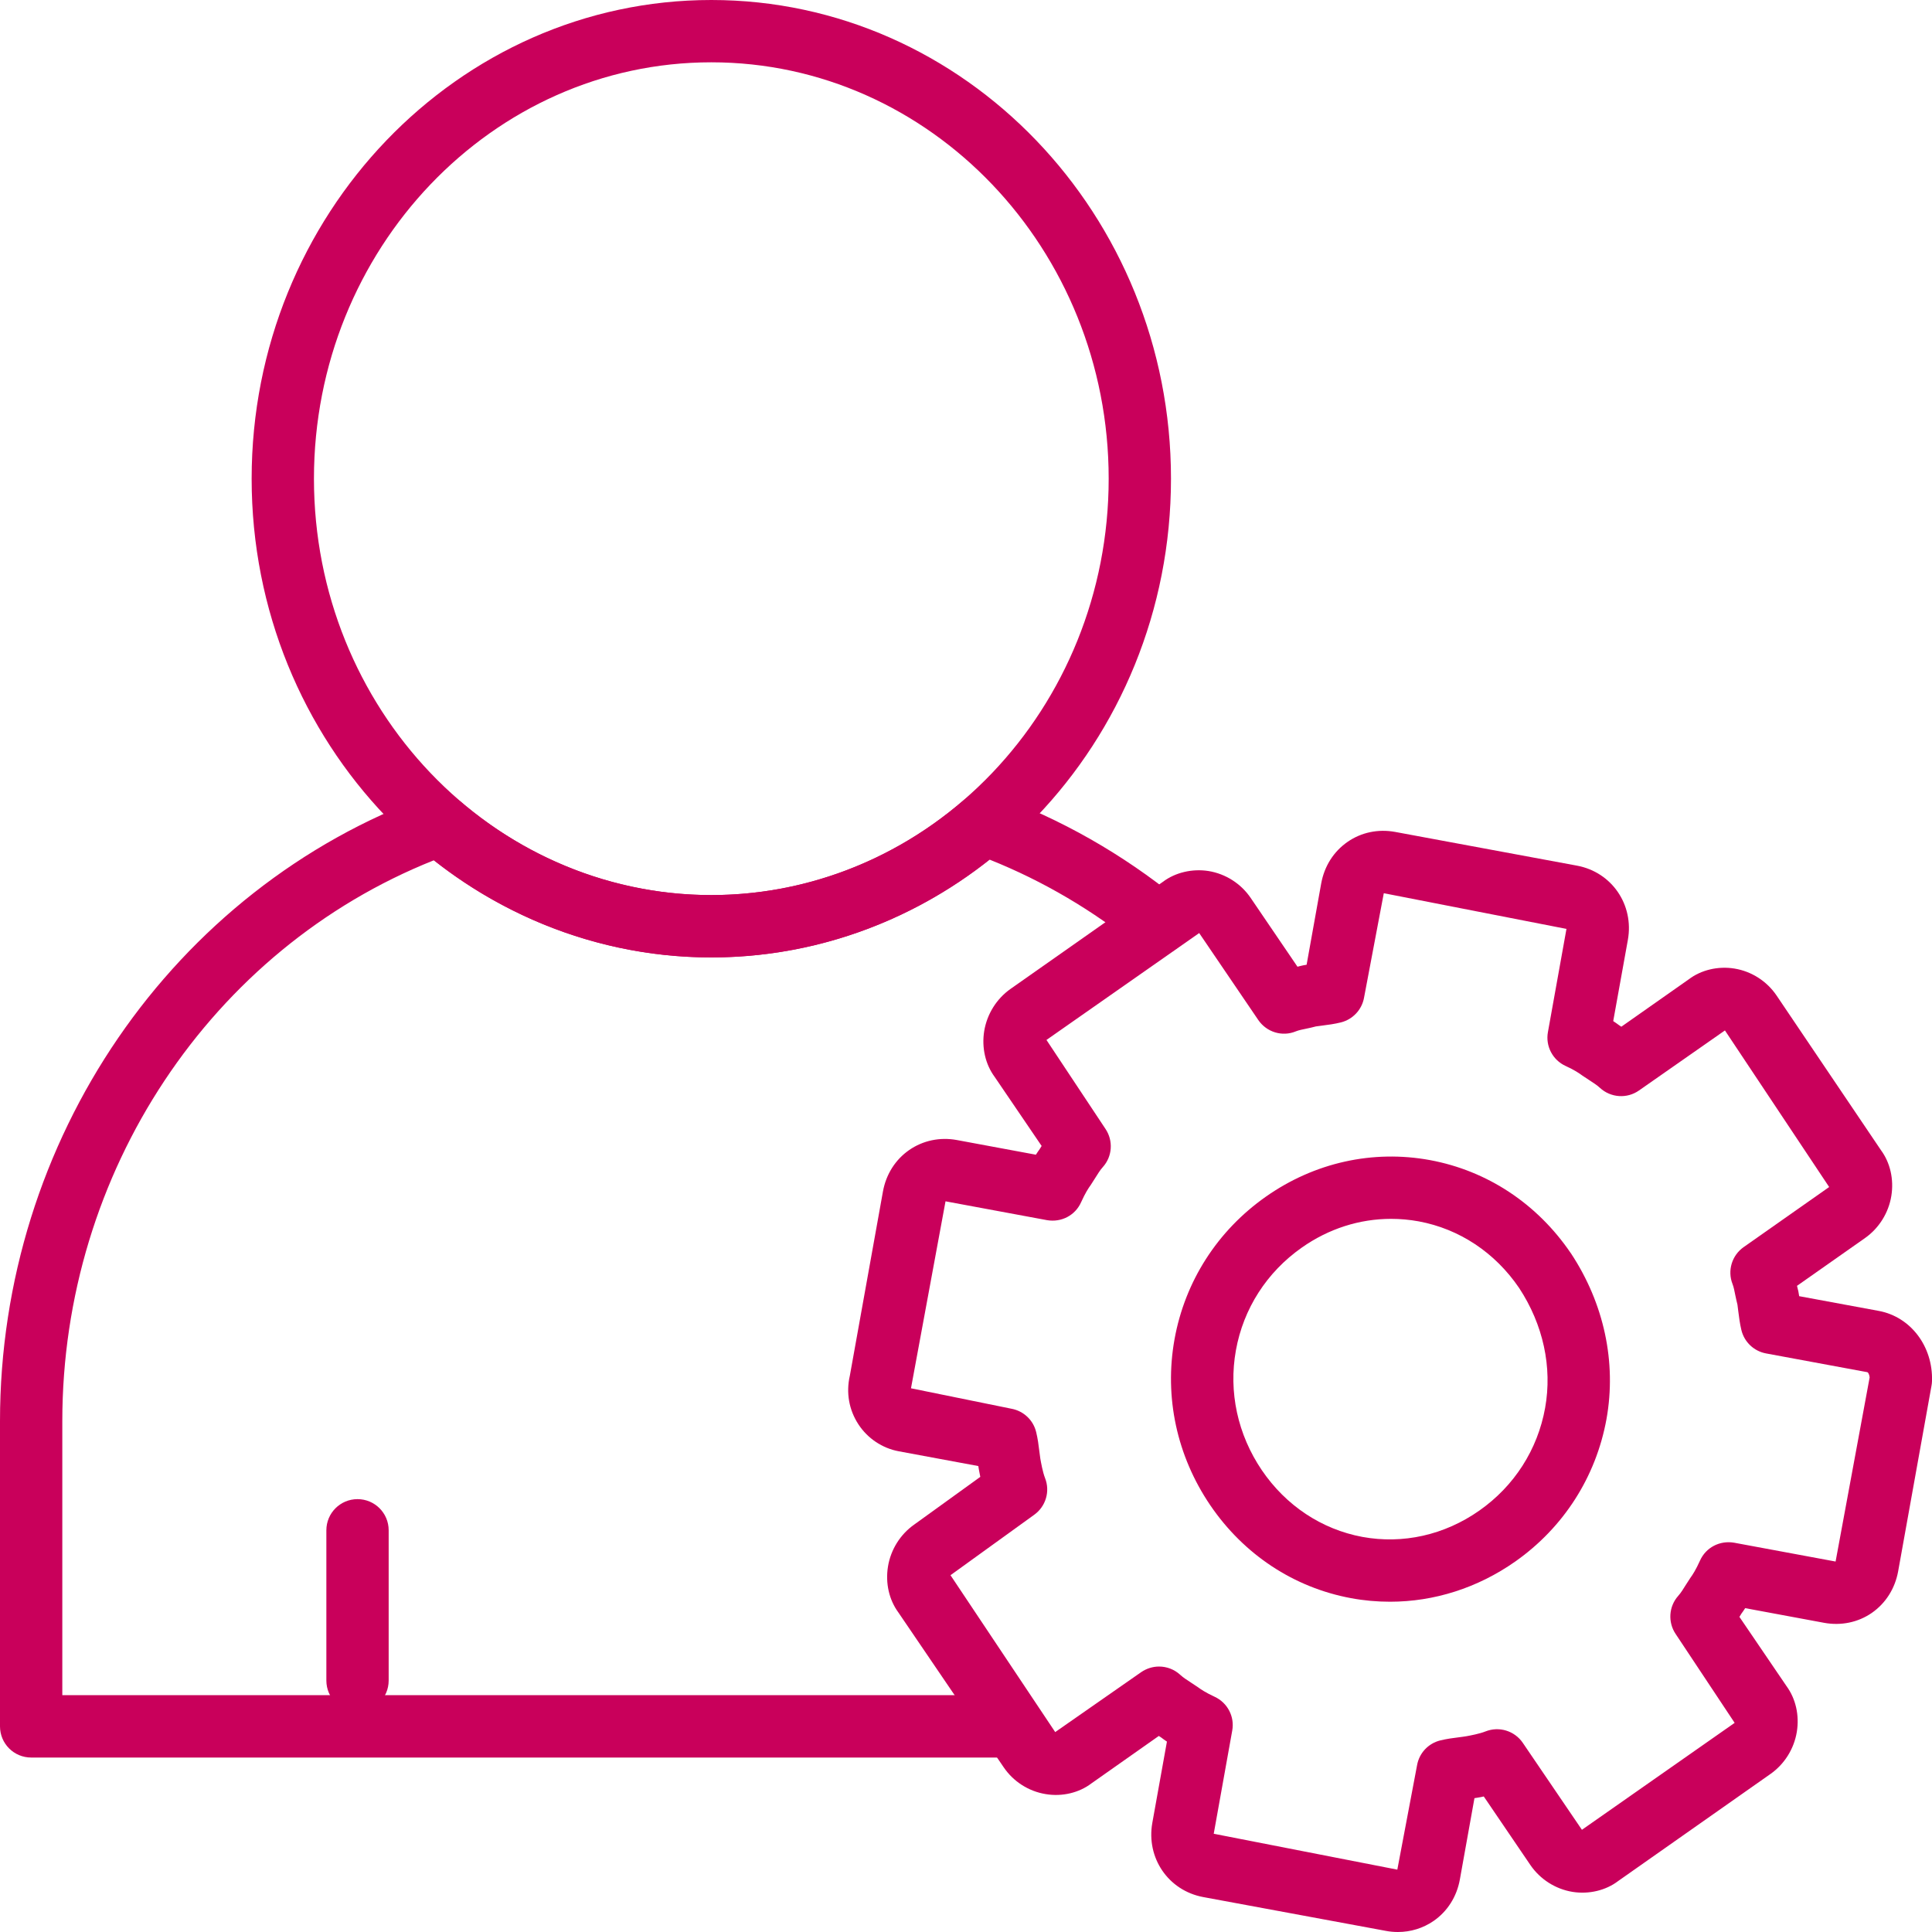
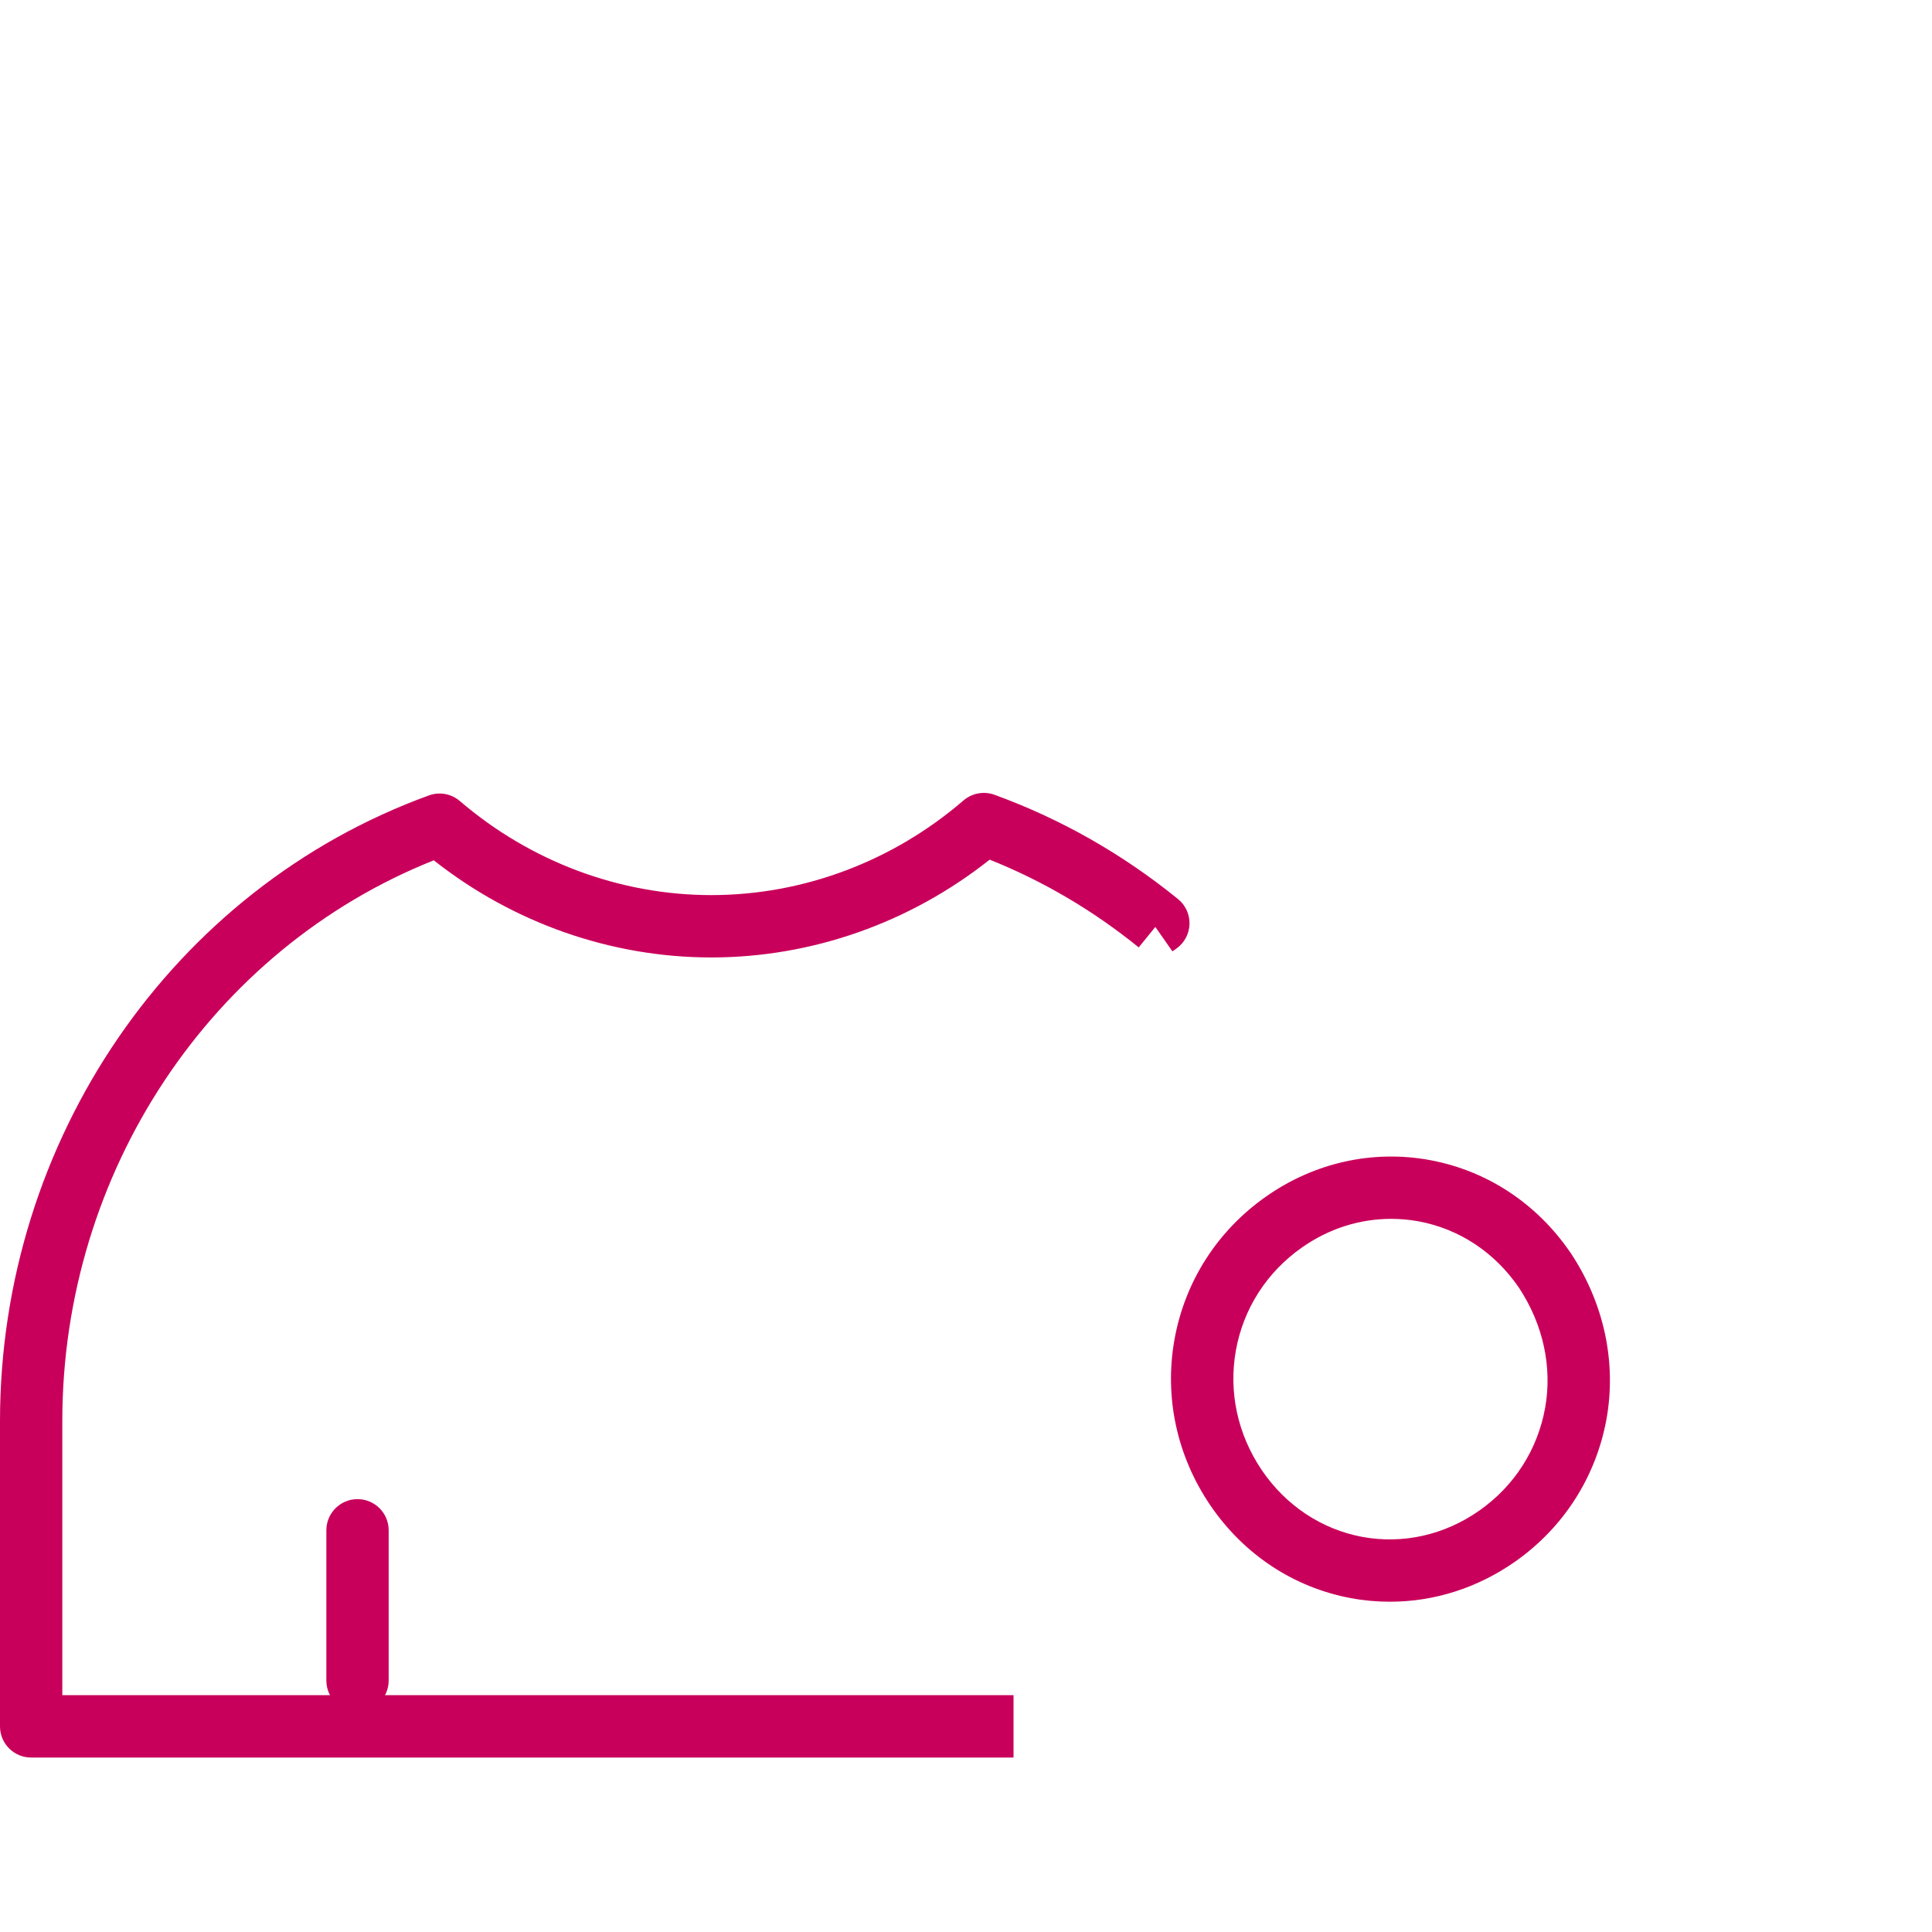
<svg xmlns="http://www.w3.org/2000/svg" width="40" height="40" viewBox="0 0 40 40" fill="none">
  <path d="M7.402 35.439C7.045 35.439 6.757 35.15 6.757 34.794V31.683C6.757 31.327 7.045 31.038 7.402 31.038C7.759 31.038 8.047 31.327 8.047 31.683V34.794C8.047 35.15 7.758 35.439 7.402 35.439Z" fill="#c9005b" />
  <path d="M20.984 36.388H0.645C0.288 36.388 0 36.099 0 35.743V29.424C0 23.604 3.569 18.397 8.881 16.468C9.101 16.388 9.345 16.434 9.521 16.585C10.986 17.84 12.834 18.532 14.727 18.532C16.628 18.532 18.482 17.836 19.948 16.572C20.125 16.421 20.371 16.375 20.59 16.455C21.962 16.954 23.239 17.68 24.388 18.613C24.546 18.74 24.634 18.934 24.627 19.137C24.62 19.339 24.518 19.527 24.352 19.642L24.274 19.697L23.92 19.191L23.576 19.615C22.634 18.851 21.598 18.241 20.49 17.798C18.841 19.106 16.809 19.823 14.727 19.823C12.653 19.823 10.628 19.111 8.981 17.812C4.366 19.651 1.29 24.27 1.29 29.424V35.097H20.984V36.388Z" fill="#c9005b" />
-   <path d="M14.727 19.822C9.479 19.822 5.21 15.376 5.21 9.911C5.21 4.447 9.479 0 14.727 0C19.974 0 24.244 4.446 24.244 9.91C24.244 15.375 19.974 19.822 14.727 19.822ZM14.727 1.29C10.191 1.29 6.5 5.158 6.5 9.91C6.5 14.664 10.191 18.531 14.727 18.531C19.263 18.531 22.954 14.664 22.954 9.91C22.954 5.158 19.263 1.29 14.727 1.29Z" fill="#c9005b" />
  <path d="M28.779 33.162C28.509 33.162 28.239 33.138 27.97 33.088C26.786 32.868 25.752 32.185 25.057 31.164C24.365 30.145 24.102 28.925 24.317 27.729C24.533 26.53 25.205 25.481 26.208 24.776C27.215 24.068 28.423 23.801 29.608 24.019C30.793 24.239 31.826 24.922 32.52 25.943L32.526 25.951C33.21 26.987 33.471 28.205 33.261 29.378C33.044 30.576 32.374 31.625 31.37 32.331C30.591 32.877 29.693 33.162 28.779 33.162ZM28.801 25.235C28.149 25.235 27.508 25.438 26.951 25.831C26.227 26.34 25.743 27.094 25.588 27.957C25.433 28.819 25.624 29.7 26.125 30.439C26.624 31.173 27.364 31.663 28.206 31.82C29.045 31.974 29.906 31.782 30.628 31.275C31.352 30.767 31.835 30.012 31.99 29.15C32.142 28.305 31.95 27.423 31.451 26.665C30.953 25.933 30.215 25.443 29.373 25.287C29.182 25.252 28.991 25.235 28.801 25.235Z" fill="#c9005b" />
-   <path d="M28.942 40C28.86 40 28.777 39.993 28.694 39.977L24.913 39.277C24.19 39.143 23.727 38.467 23.858 37.738L24.16 36.058C24.118 36.03 24.078 36.002 24.041 35.973L23.992 35.941L22.597 36.923C22.344 37.116 21.992 37.203 21.65 37.145C21.297 37.088 20.98 36.885 20.779 36.588L18.599 33.383C18.409 33.124 18.328 32.779 18.385 32.432C18.442 32.082 18.641 31.765 18.93 31.563L20.296 30.577C20.285 30.524 20.275 30.474 20.267 30.427C20.262 30.403 20.259 30.378 20.255 30.353L18.606 30.047C18.268 29.984 17.964 29.782 17.773 29.49C17.577 29.191 17.514 28.834 17.595 28.483L18.28 24.671C18.344 24.314 18.537 24.009 18.824 23.81C19.11 23.612 19.46 23.539 19.81 23.603L21.447 23.907C21.472 23.867 21.499 23.828 21.525 23.792L21.566 23.726L20.592 22.294C20.403 22.037 20.321 21.693 20.377 21.346C20.435 20.995 20.633 20.678 20.921 20.475L24.077 18.257C24.33 18.065 24.683 17.98 25.023 18.034C25.376 18.092 25.694 18.295 25.895 18.592L26.863 20.015C26.881 20.011 26.899 20.006 26.917 20.001C26.938 19.995 26.96 19.99 26.983 19.986C27.005 19.982 27.029 19.977 27.052 19.974L27.354 18.291C27.419 17.933 27.612 17.629 27.9 17.43C28.185 17.232 28.534 17.16 28.885 17.224L32.648 17.922C33.37 18.055 33.834 18.732 33.703 19.461L33.4 21.141C33.443 21.169 33.483 21.197 33.52 21.225L33.568 21.257L34.964 20.276C35.217 20.083 35.57 19.997 35.91 20.053C36.263 20.11 36.581 20.314 36.782 20.611L38.944 23.814C39.133 24.07 39.214 24.414 39.158 24.761C39.101 25.111 38.903 25.428 38.614 25.632L37.205 26.622C37.211 26.647 37.217 26.672 37.223 26.696C37.229 26.717 37.234 26.737 37.237 26.759C37.242 26.785 37.246 26.81 37.25 26.836L38.899 27.141C39.559 27.264 40.022 27.876 40 28.594C39.999 28.625 39.996 28.657 39.99 28.688L39.299 32.533C39.234 32.889 39.041 33.194 38.753 33.394C38.467 33.591 38.118 33.662 37.768 33.599L36.132 33.295C36.106 33.336 36.08 33.374 36.053 33.41L36.013 33.476L36.987 34.908C37.177 35.167 37.258 35.511 37.201 35.858C37.143 36.209 36.945 36.525 36.656 36.728L33.502 38.945C33.249 39.138 32.898 39.224 32.556 39.169C32.203 39.111 31.886 38.908 31.684 38.612L30.72 37.194C30.678 37.202 30.637 37.21 30.597 37.218C30.574 37.221 30.551 37.226 30.527 37.229L30.225 38.912C30.161 39.268 29.968 39.573 29.68 39.772C29.461 39.922 29.206 40 28.942 40ZM23.997 34.504C24.155 34.504 24.313 34.562 24.436 34.676C24.502 34.737 24.578 34.783 24.653 34.833L24.801 34.931C24.865 34.978 24.961 35.043 25.148 35.13C25.414 35.253 25.565 35.541 25.512 35.83L25.129 37.966L28.93 38.709L29.339 36.546C29.384 36.294 29.572 36.094 29.821 36.033C29.953 36.001 30.084 35.983 30.21 35.968C30.262 35.961 30.314 35.955 30.364 35.946C30.442 35.932 30.632 35.896 30.754 35.848C31.036 35.735 31.358 35.834 31.528 36.084L32.752 37.884L35.914 35.67L34.694 33.832C34.528 33.587 34.549 33.26 34.747 33.039C34.807 32.972 34.852 32.894 34.901 32.817L34.998 32.667C35.045 32.602 35.11 32.503 35.197 32.31C35.318 32.039 35.605 31.889 35.903 31.94L38.004 32.33L38.709 28.518C38.703 28.452 38.675 28.413 38.663 28.41L36.563 28.021C36.312 27.974 36.112 27.784 36.053 27.535C36.021 27.401 36.005 27.271 35.989 27.146C35.984 27.1 35.979 27.054 35.972 27.011C35.955 26.945 35.94 26.875 35.925 26.803C35.91 26.73 35.897 26.653 35.87 26.584C35.761 26.307 35.857 25.992 36.099 25.821L37.871 24.576L35.713 21.334L33.934 22.577C33.685 22.752 33.348 22.729 33.124 22.522C33.059 22.461 32.983 22.416 32.908 22.366L32.76 22.268C32.695 22.22 32.599 22.154 32.413 22.069C32.146 21.947 31.995 21.657 32.048 21.369L32.432 19.232L28.65 18.493L28.241 20.656C28.196 20.906 28.008 21.106 27.761 21.168C27.628 21.201 27.498 21.218 27.372 21.234C27.328 21.239 27.285 21.245 27.244 21.251C27.177 21.269 27.108 21.285 27.038 21.299C26.967 21.314 26.894 21.327 26.829 21.353C26.548 21.47 26.224 21.37 26.052 21.119L24.828 19.318L21.666 21.531L22.886 23.37C23.053 23.616 23.031 23.944 22.832 24.164C22.772 24.23 22.728 24.307 22.679 24.383L22.582 24.535C22.535 24.599 22.47 24.698 22.383 24.891C22.262 25.162 21.977 25.313 21.677 25.262L19.576 24.872L18.861 28.743L20.944 29.167C21.194 29.214 21.394 29.403 21.453 29.651C21.486 29.786 21.503 29.917 21.518 30.043C21.524 30.097 21.531 30.15 21.539 30.201C21.553 30.278 21.587 30.475 21.637 30.603C21.745 30.877 21.652 31.189 21.413 31.361L19.679 32.613L21.847 35.861L23.627 34.62C23.739 34.543 23.869 34.504 23.997 34.504Z" fill="#c9005b" />
</svg>